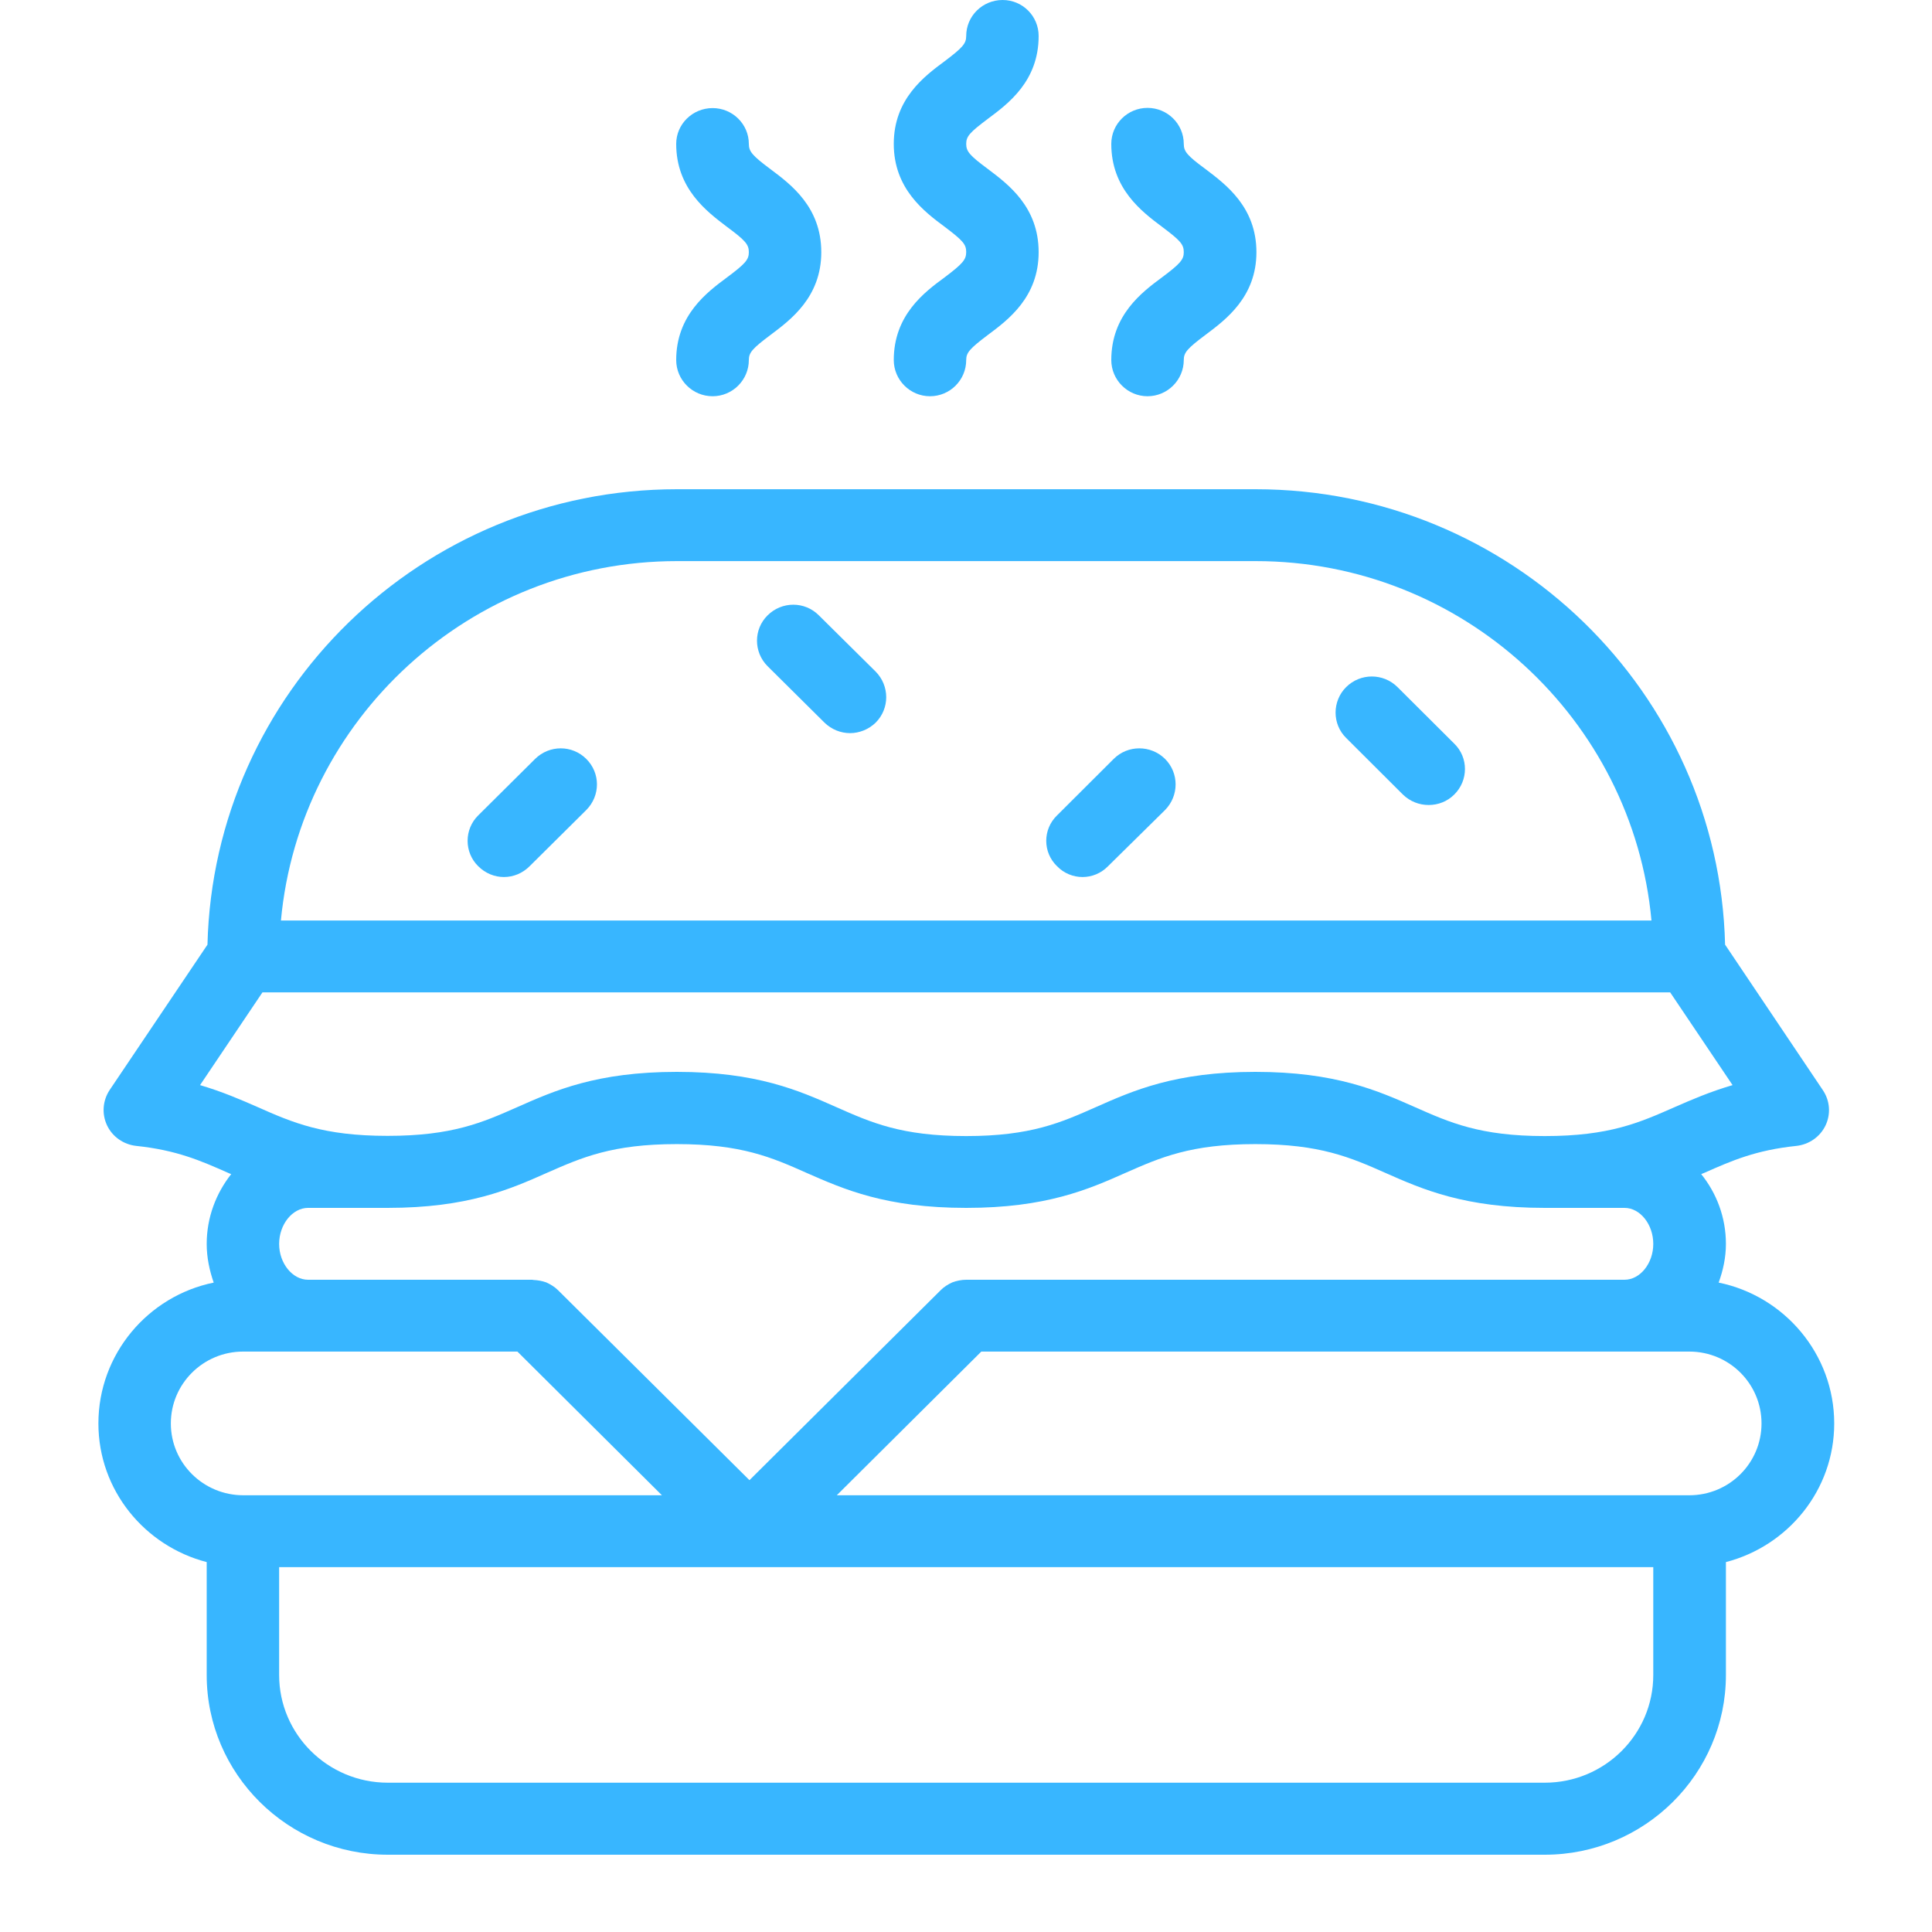
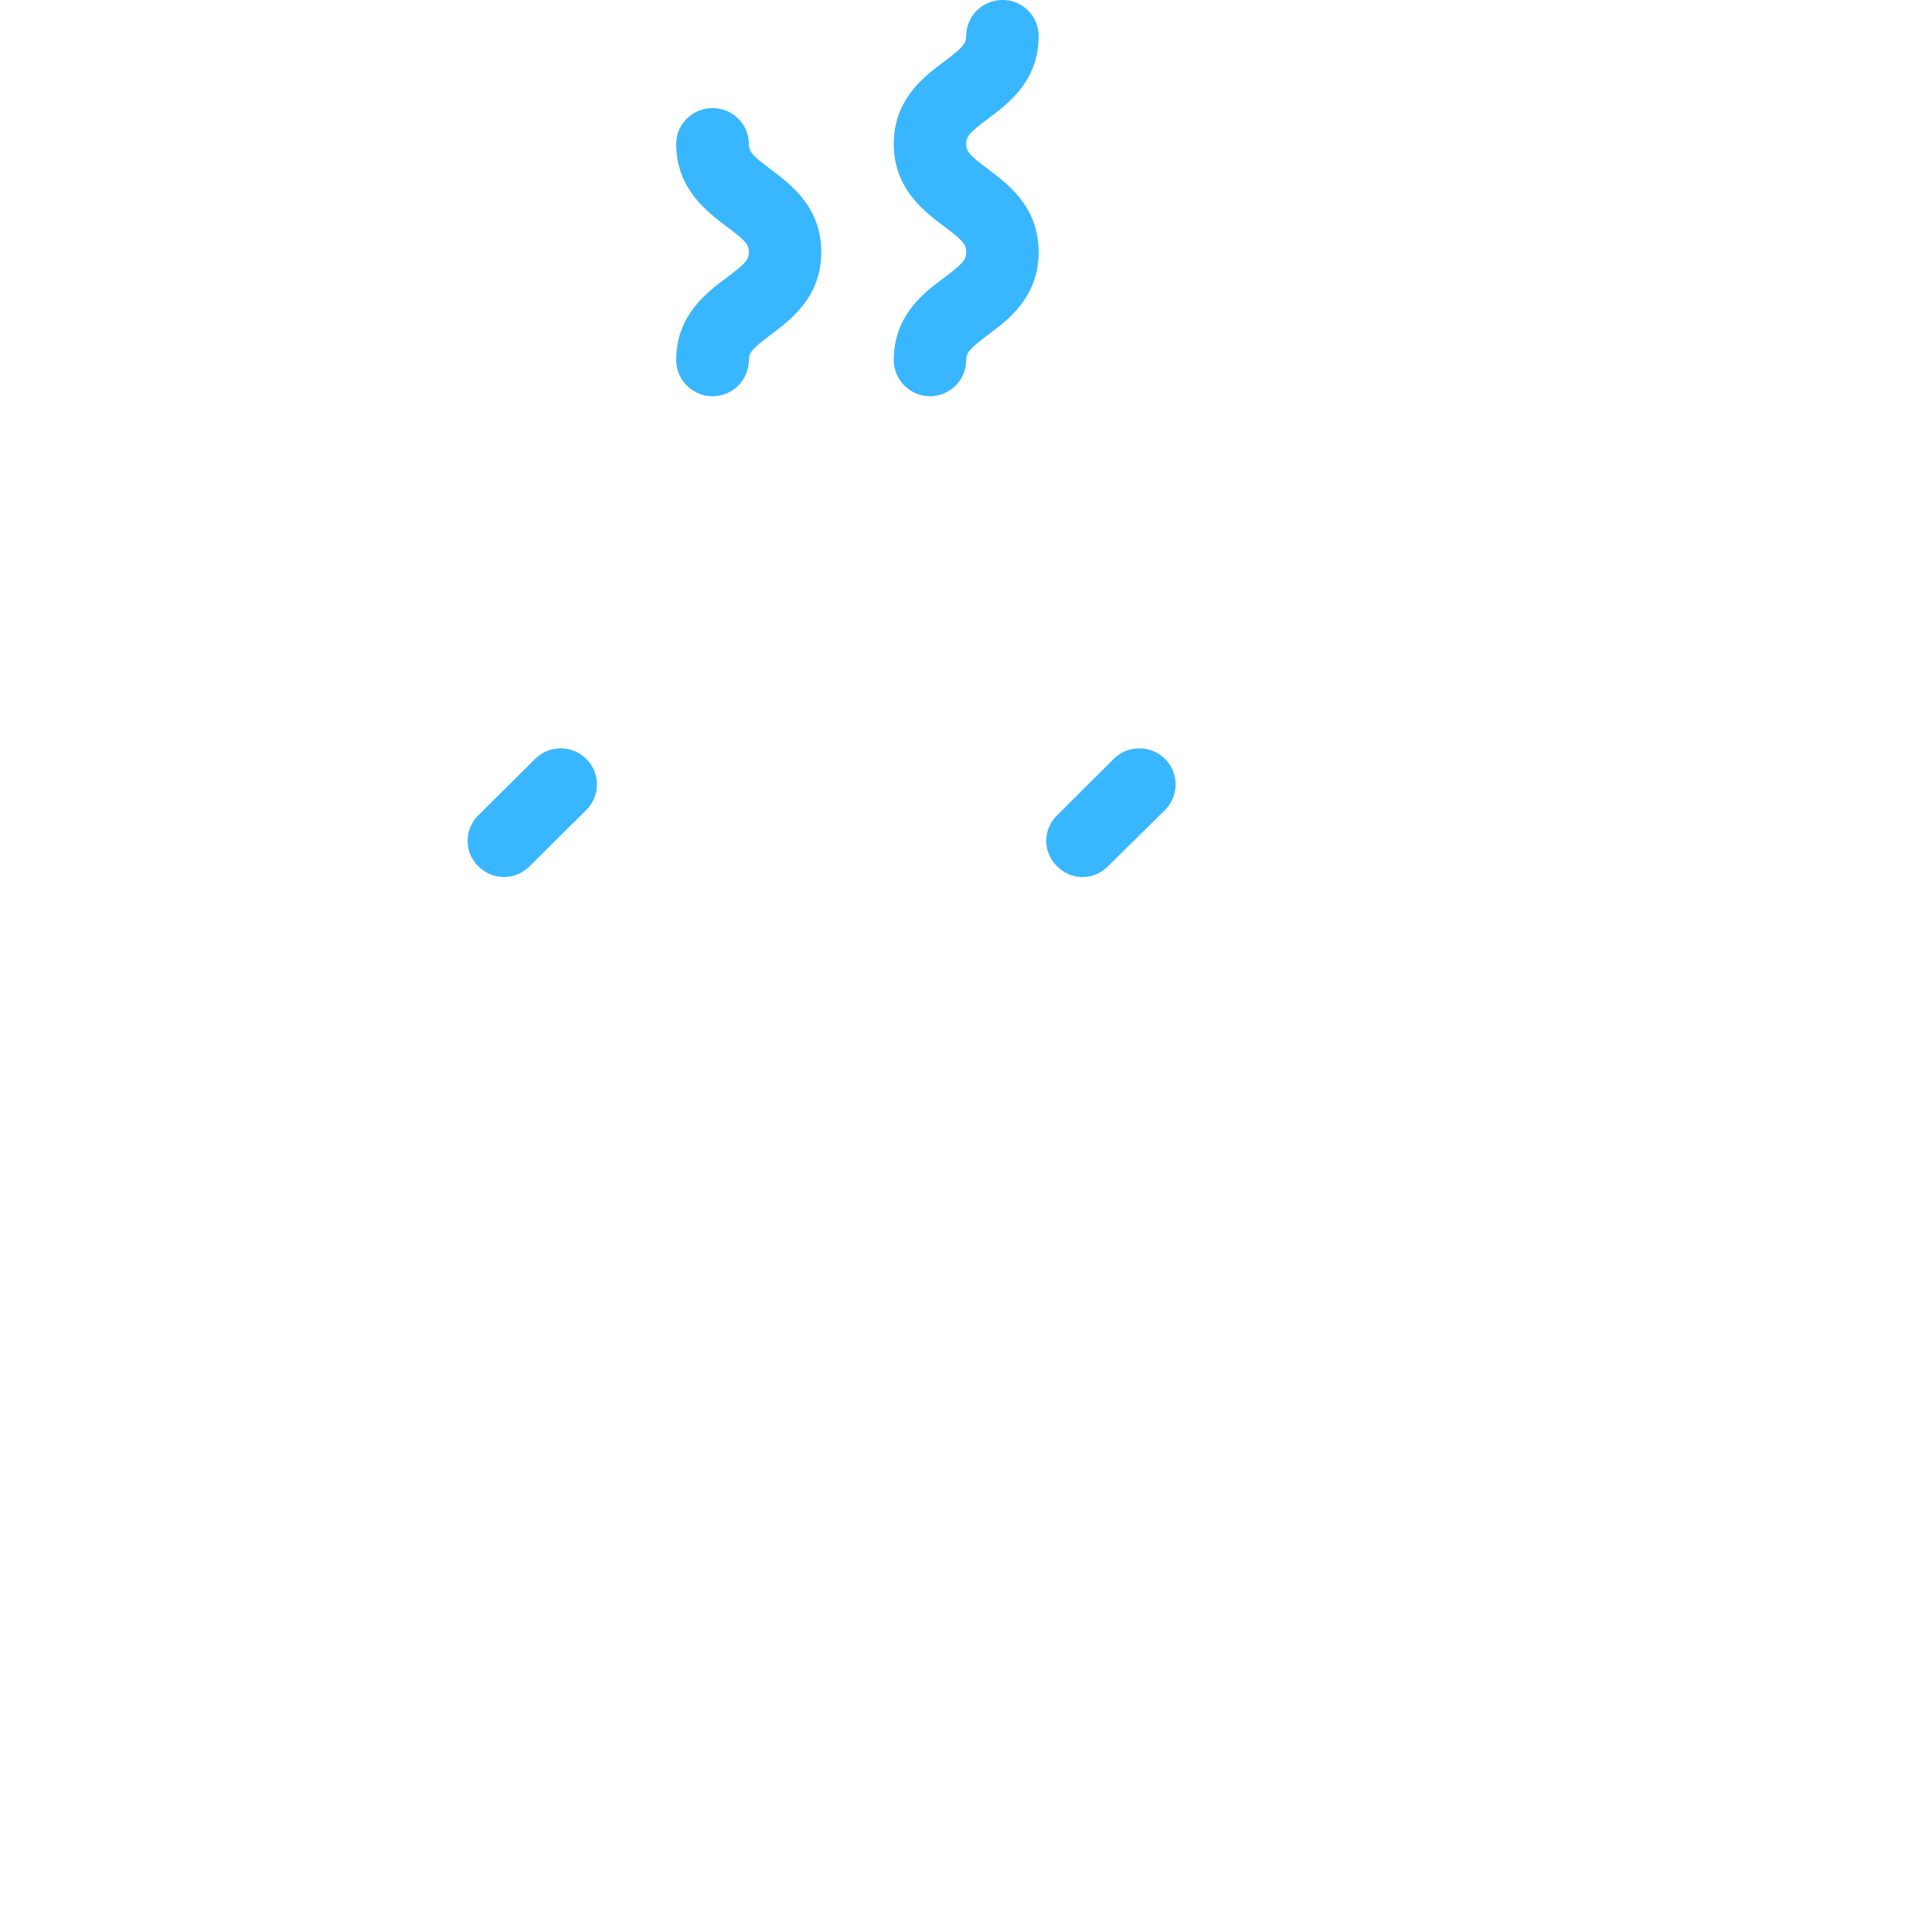
<svg xmlns="http://www.w3.org/2000/svg" width="50" viewBox="0 0 37.5 37.5" height="50" preserveAspectRatio="xMidYMid meet">
  <defs>
    <clipPath id="id1">
-       <path d="M 1.91 9 L 35.598 9 L 35.598 36 L 1.91 36 Z M 1.91 9 " clip-rule="nonzero" />
-     </clipPath>
+       </clipPath>
  </defs>
  <g clip-path="url(#id1)">
-     <path fill="rgb(21.959%, 71.37%, 100%)" d="M 32.789 29.023 L 16.242 29.023 L 19.047 26.234 L 32.789 26.234 C 33.566 26.234 34.191 26.859 34.191 27.629 C 34.191 28.398 33.566 29.023 32.789 29.023 Z M 32.09 32.512 C 32.09 33.664 31.148 34.602 29.984 34.602 L 7.527 34.602 C 6.363 34.602 5.418 33.664 5.418 32.512 L 5.418 30.418 L 32.09 30.418 Z M 3.316 27.629 C 3.316 26.859 3.945 26.234 4.719 26.234 L 10.043 26.234 L 12.848 29.023 L 4.723 29.023 C 3.945 29.023 3.316 28.398 3.316 27.629 Z M 10.613 22.766 C 11.297 22.465 11.883 22.207 13.137 22.207 C 14.391 22.207 14.98 22.465 15.656 22.766 C 16.383 23.086 17.199 23.445 18.754 23.445 C 20.305 23.445 21.125 23.086 21.844 22.766 C 22.527 22.465 23.113 22.207 24.367 22.207 C 25.621 22.207 26.211 22.465 26.891 22.766 C 27.613 23.086 28.43 23.445 29.984 23.445 L 31.531 23.445 C 31.836 23.445 32.09 23.766 32.09 24.145 C 32.09 24.52 31.836 24.84 31.531 24.84 L 18.754 24.84 C 18.664 24.84 18.57 24.859 18.484 24.891 C 18.398 24.93 18.32 24.98 18.258 25.043 L 14.547 28.73 L 10.832 25.043 C 10.77 24.98 10.688 24.93 10.602 24.891 C 10.523 24.863 10.441 24.848 10.355 24.844 C 10.348 24.844 10.34 24.84 10.332 24.84 L 5.98 24.84 C 5.676 24.84 5.418 24.52 5.418 24.145 C 5.418 23.766 5.676 23.445 5.98 23.445 L 7.523 23.445 C 9.074 23.445 9.895 23.086 10.613 22.766 Z M 3.883 21.062 L 5.094 19.262 L 32.418 19.262 L 33.629 21.062 C 33.191 21.191 32.836 21.344 32.508 21.488 C 31.824 21.789 31.242 22.051 29.984 22.051 C 28.727 22.051 28.141 21.789 27.461 21.488 C 26.738 21.168 25.918 20.805 24.367 20.805 C 22.812 20.805 21.996 21.168 21.273 21.488 C 20.594 21.789 20.008 22.051 18.754 22.051 C 17.496 22.051 16.91 21.789 16.23 21.488 C 15.508 21.168 14.691 20.805 13.137 20.805 C 11.582 20.805 10.766 21.168 10.043 21.488 C 9.363 21.789 8.777 22.047 7.523 22.047 C 6.27 22.047 5.68 21.789 5 21.488 C 4.672 21.344 4.32 21.191 3.883 21.062 Z M 13.141 10.891 L 24.371 10.891 C 28.391 10.891 31.695 13.965 32.055 17.867 L 5.453 17.867 C 5.812 13.965 9.121 10.891 13.141 10.891 Z M 35.602 27.629 C 35.602 26.285 34.637 25.156 33.359 24.895 C 33.445 24.66 33.5 24.406 33.5 24.145 C 33.5 23.625 33.316 23.156 33.02 22.789 C 33.039 22.781 33.062 22.773 33.078 22.766 C 33.617 22.527 34.082 22.324 34.867 22.242 C 35.113 22.215 35.328 22.066 35.434 21.844 C 35.539 21.621 35.52 21.363 35.379 21.156 L 33.484 18.336 C 33.363 13.438 29.328 9.496 24.371 9.496 L 13.141 9.496 C 8.184 9.496 4.148 13.438 4.027 18.336 L 2.129 21.156 C 1.992 21.363 1.973 21.621 2.078 21.844 C 2.184 22.066 2.398 22.215 2.645 22.242 C 3.426 22.324 3.891 22.527 4.43 22.766 C 4.449 22.773 4.469 22.785 4.488 22.789 C 4.195 23.16 4.012 23.629 4.012 24.145 C 4.012 24.406 4.066 24.66 4.148 24.895 C 2.871 25.156 1.91 26.285 1.91 27.629 C 1.91 28.926 2.809 30.008 4.012 30.32 L 4.012 32.512 C 4.012 34.434 5.59 36 7.527 36 L 29.984 36 C 31.922 36 33.5 34.434 33.5 32.512 L 33.5 30.32 C 34.703 30.008 35.602 28.926 35.602 27.629 " fill-opacity="1" fill-rule="nonzero" />
-   </g>
+     </g>
  <path fill="rgb(21.959%, 71.37%, 100%)" d="M 9.781 17.023 C 9.961 17.023 10.141 16.953 10.281 16.812 L 11.379 15.723 C 11.656 15.445 11.656 15.004 11.379 14.73 C 11.105 14.457 10.664 14.457 10.387 14.73 L 9.281 15.828 C 9.008 16.098 9.008 16.543 9.281 16.812 C 9.422 16.953 9.602 17.023 9.781 17.023 " fill-opacity="1" fill-rule="nonzero" />
  <path fill="rgb(21.959%, 71.37%, 100%)" d="M 21.012 17.023 C 21.191 17.023 21.371 16.953 21.508 16.812 L 22.613 15.723 C 22.887 15.445 22.887 15.004 22.613 14.73 C 22.336 14.457 21.891 14.457 21.617 14.73 L 20.516 15.828 C 20.238 16.098 20.238 16.543 20.516 16.812 C 20.652 16.953 20.832 17.023 21.012 17.023 " fill-opacity="1" fill-rule="nonzero" />
-   <path fill="rgb(21.959%, 71.37%, 100%)" d="M 16.004 14.027 C 16.141 14.16 16.32 14.23 16.5 14.23 C 16.676 14.23 16.859 14.16 16.996 14.027 C 17.27 13.754 17.27 13.312 16.996 13.035 L 15.895 11.945 C 15.621 11.668 15.176 11.668 14.898 11.945 C 14.625 12.215 14.625 12.656 14.898 12.93 L 16.004 14.027 " fill-opacity="1" fill-rule="nonzero" />
-   <path fill="rgb(21.959%, 71.37%, 100%)" d="M 27.23 15.422 C 27.371 15.559 27.551 15.625 27.73 15.625 C 27.91 15.625 28.09 15.559 28.227 15.422 C 28.504 15.148 28.504 14.703 28.227 14.434 L 27.125 13.336 C 26.848 13.062 26.406 13.062 26.129 13.336 C 25.855 13.609 25.855 14.055 26.129 14.324 L 27.23 15.422 " fill-opacity="1" fill-rule="nonzero" />
  <path fill="rgb(21.959%, 71.37%, 100%)" d="M 14.113 5.383 C 13.723 5.672 13.125 6.117 13.125 6.988 C 13.125 7.375 13.441 7.691 13.832 7.691 C 14.219 7.691 14.535 7.375 14.535 6.988 C 14.535 6.844 14.602 6.766 14.957 6.5 C 15.348 6.207 15.941 5.766 15.941 4.895 C 15.941 4.016 15.348 3.578 14.957 3.285 C 14.602 3.02 14.535 2.941 14.535 2.793 C 14.535 2.41 14.219 2.098 13.832 2.098 C 13.441 2.098 13.125 2.41 13.125 2.793 C 13.125 3.664 13.723 4.109 14.109 4.402 C 14.469 4.668 14.535 4.746 14.535 4.895 C 14.535 5.039 14.469 5.117 14.113 5.383 " fill-opacity="1" fill-rule="nonzero" />
-   <path fill="rgb(21.959%, 71.37%, 100%)" d="M 22.555 5.383 C 22.164 5.672 21.57 6.117 21.57 6.988 C 21.57 7.375 21.887 7.691 22.273 7.691 C 22.66 7.691 22.977 7.375 22.977 6.988 C 22.977 6.844 23.043 6.766 23.398 6.5 C 23.789 6.207 24.387 5.766 24.387 4.895 C 24.387 4.016 23.789 3.578 23.398 3.281 C 23.043 3.02 22.977 2.941 22.977 2.793 C 22.977 2.406 22.66 2.094 22.273 2.094 C 21.887 2.094 21.57 2.406 21.57 2.793 C 21.57 3.664 22.164 4.109 22.555 4.402 C 22.91 4.668 22.977 4.742 22.977 4.895 C 22.977 5.039 22.91 5.117 22.555 5.383 " fill-opacity="1" fill-rule="nonzero" />
  <path fill="rgb(21.959%, 71.37%, 100%)" d="M 18.336 5.383 C 17.941 5.672 17.348 6.117 17.348 6.988 C 17.348 7.375 17.664 7.691 18.051 7.691 C 18.441 7.691 18.754 7.375 18.754 6.988 C 18.754 6.844 18.824 6.766 19.176 6.5 C 19.57 6.207 20.16 5.766 20.16 4.895 C 20.16 4.016 19.57 3.578 19.176 3.281 C 18.824 3.02 18.754 2.941 18.754 2.793 C 18.754 2.645 18.824 2.57 19.176 2.305 C 19.57 2.012 20.16 1.574 20.16 0.699 C 20.16 0.312 19.848 0 19.461 0 C 19.07 0 18.754 0.312 18.754 0.699 C 18.754 0.844 18.688 0.922 18.336 1.188 C 17.941 1.48 17.348 1.922 17.348 2.793 C 17.348 3.664 17.941 4.109 18.336 4.402 C 18.688 4.668 18.754 4.742 18.754 4.891 C 18.754 5.039 18.688 5.117 18.336 5.383 " fill-opacity="1" fill-rule="nonzero" />
</svg>